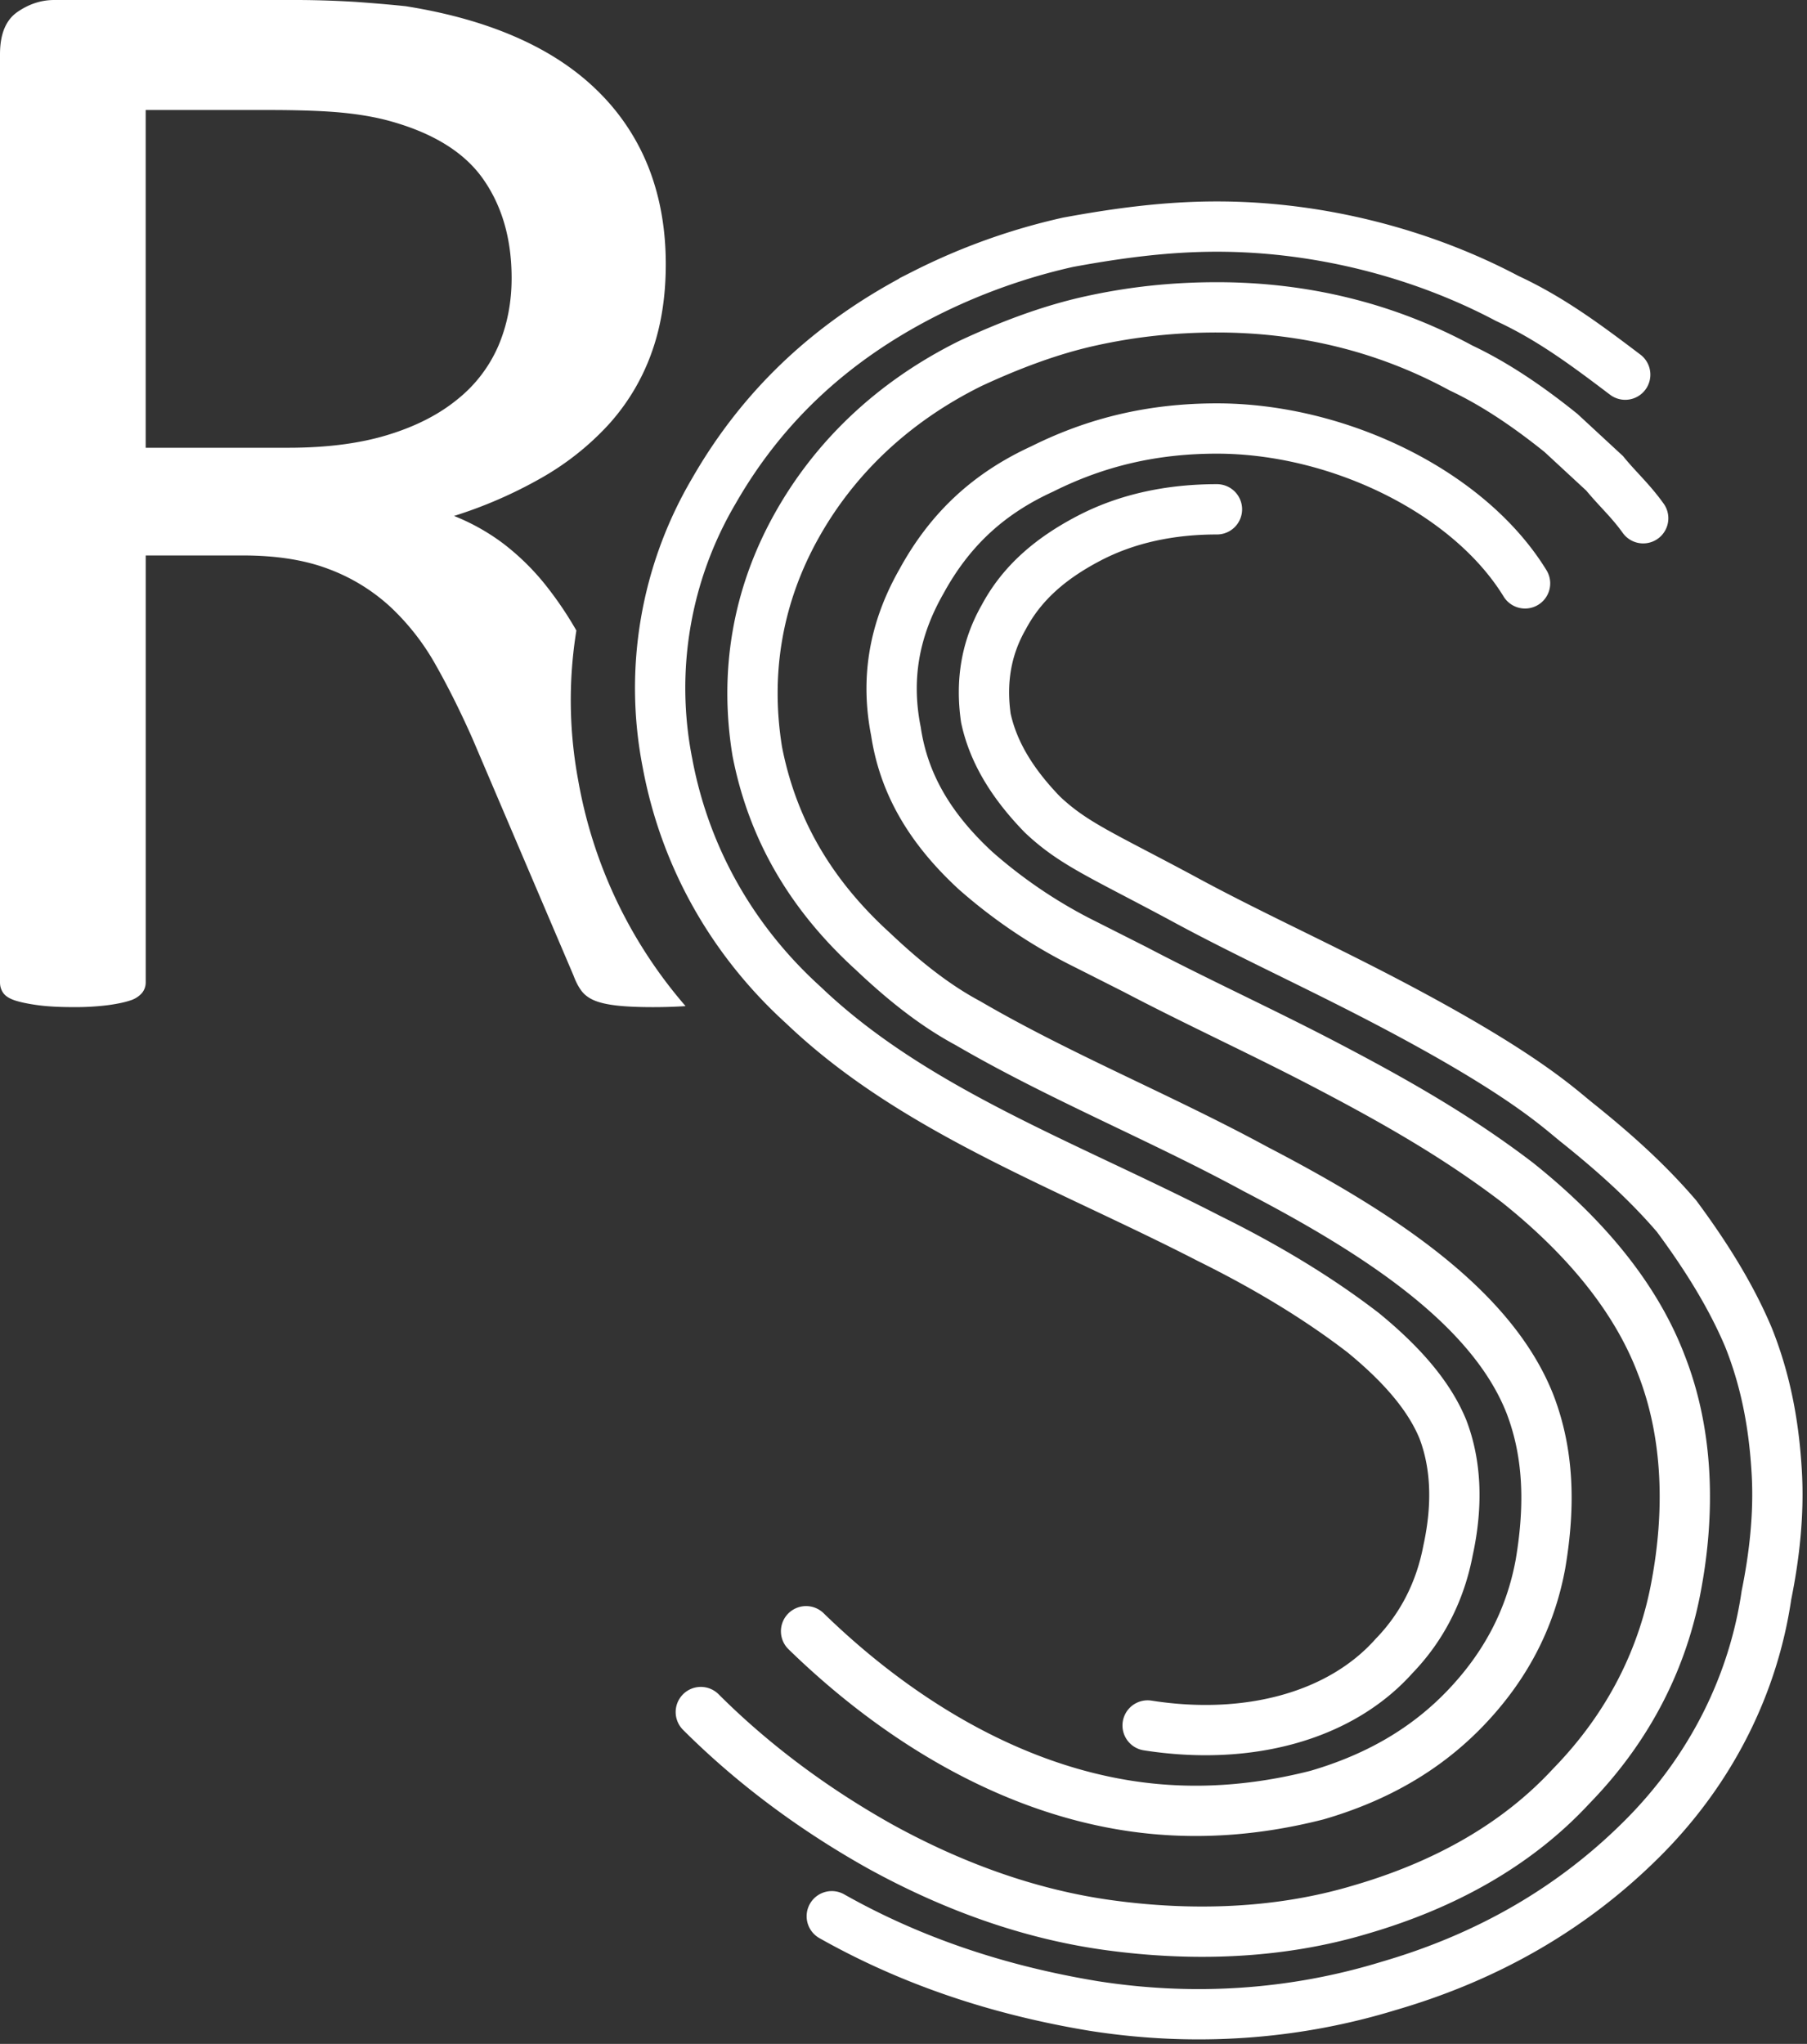
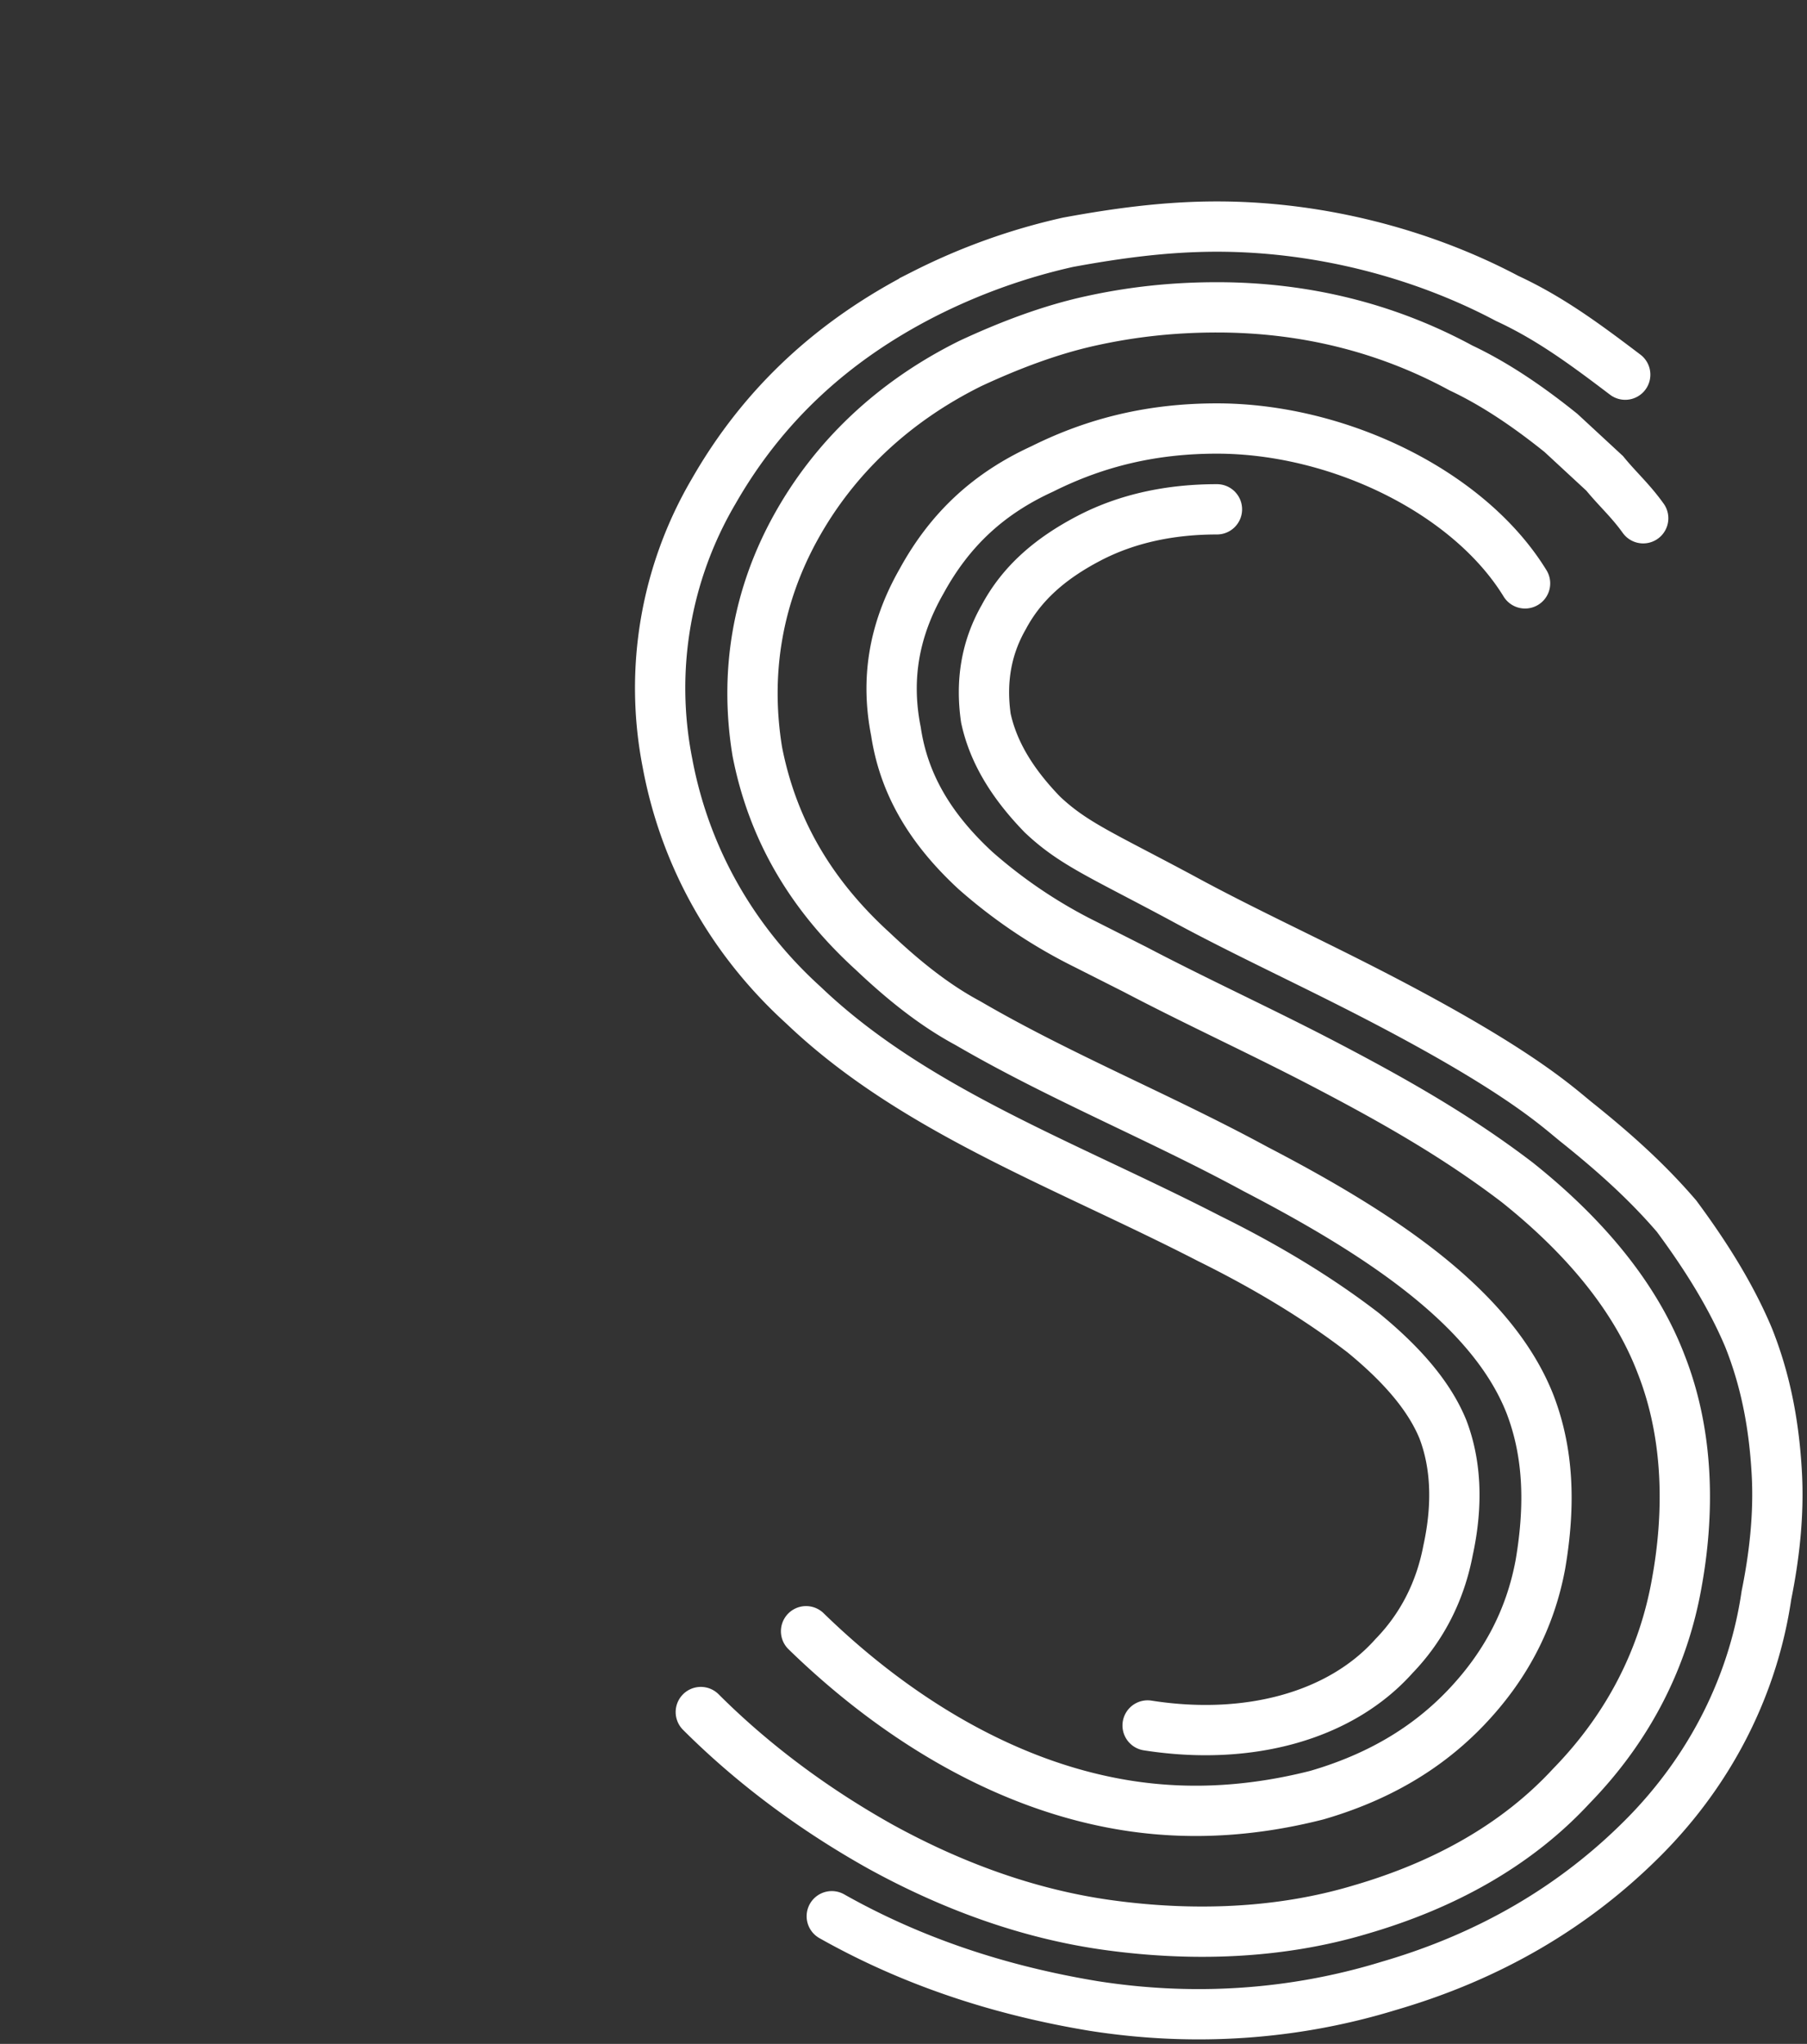
<svg xmlns="http://www.w3.org/2000/svg" width="61" height="69">
  <rect width="100%" height="100%" fill="#333333" stroke="none" />
  <g fill="none" fill-rule="evenodd">
    <path stroke="#FFF" stroke-linecap="round" stroke-width="1.698" d="M23.658 57.797c1.82 1.818 3.9 3.333 6.067 4.545 2.34 1.287 4.94 2.273 7.715 2.651 2.774.379 5.721.303 8.495-.53 2.86-.834 5.288-2.198 7.108-4.167 1.993-2.045 3.12-4.393 3.554-6.818.433-2.348.433-4.999-.52-7.423-.954-2.5-2.861-4.545-4.854-6.136-2.081-1.59-4.248-2.803-6.415-3.939-2.167-1.136-4.334-2.121-6.5-3.257l-1.648-.833a17.057 17.057 0 0 1-3.728-2.5c-1.56-1.44-2.426-2.955-2.687-4.698-.346-1.741-.086-3.408.867-5.075.954-1.742 2.254-2.954 4.074-3.787 1.82-.909 3.727-1.364 5.895-1.364 4.074 0 8.494 2.121 10.401 5.228m-10.401-2.5c-1.56 0-3.034.302-4.334.985-1.3.681-2.254 1.515-2.86 2.65-.607 1.06-.78 2.197-.607 3.41.26 1.212.953 2.272 1.906 3.256 1.04.985 1.994 1.364 4.68 2.804 2.082 1.136 4.248 2.12 6.589 3.332 5.014 2.597 6.19 3.808 6.848 4.319 1.127.908 2.253 1.893 3.294 3.106.953 1.287 1.82 2.65 2.427 4.09.606 1.515.867 3.03.954 4.545.086 1.44-.087 2.878-.348 4.166-.433 2.955-1.82 5.833-4.16 8.182-2.34 2.348-5.2 4.014-8.582 5-3.207.984-6.588 1.212-9.968.681-3.207-.53-6.154-1.514-8.841-3.03m10.662-6.44c3.38.531 6.5-.302 8.321-2.347.953-.985 1.56-2.197 1.82-3.56.347-1.591.26-2.955-.173-4.091-.434-1.06-1.3-2.121-2.687-3.258-1.474-1.136-3.208-2.196-5.201-3.181-4.854-2.5-9.969-4.318-13.696-7.878-2.34-2.121-3.988-4.924-4.594-8.182a13.106 13.106 0 0 1 1.56-9.166c1.647-2.878 3.988-5.075 7.108-6.666a20.768 20.768 0 0 1 4.854-1.742c1.647-.303 3.294-.53 5.028-.53 3.467 0 6.934.908 9.794 2.424 1.474.682 2.688 1.59 3.988 2.575m.607 4.848c-.434-.606-.867-.984-1.3-1.515l-1.474-1.364c-1.127-.908-2.254-1.666-3.38-2.196-2.514-1.364-5.288-2.045-8.235-2.045-1.474 0-2.86.15-4.248.455-1.386.302-2.773.833-4.073 1.438-2.601 1.288-4.595 3.182-5.895 5.53-1.3 2.349-1.734 4.924-1.3 7.576.52 2.65 1.82 4.848 3.9 6.742 1.04.985 2.08 1.818 3.208 2.423 3.12 1.819 6.5 3.182 9.708 4.925 4.074 2.12 7.975 4.62 9.275 7.954.606 1.59.693 3.333.347 5.378-.347 1.894-1.214 3.485-2.514 4.848-1.3 1.363-2.947 2.348-5.028 2.955-2.08.53-4.16.681-6.24.378-4.161-.606-7.976-2.954-11.01-5.909" />
-     <path fill="#FFF" d="M17.271 9.39c0 .818-.148 1.578-.443 2.275a4.696 4.696 0 0 1-1.387 1.817c-.628.515-1.415.916-2.36 1.203-.943.288-2.063.431-3.358.431H4.918V3.714h4.146c.973 0 1.76.026 2.36.078.6.053 1.139.14 1.615.262 1.525.401 2.611 1.06 3.26 1.975.648.915.972 2.036.972 3.36m4.704 2.576c.333-.897.5-1.912.5-3.046 0-1.168-.186-2.236-.557-3.204a7.393 7.393 0 0 0-1.673-2.576c-.743-.75-1.663-1.369-2.76-1.857C16.39.794 15.128.437 13.698.21c-.496-.053-1.054-.1-1.673-.145A34.645 34.645 0 0 0 9.694 0H1.83C1.391 0 .977.135.586.406.196.676 0 1.152 0 1.83v31.332c0 .14.038.26.114.365.077.105.21.188.401.25.19.06.443.113.758.156.314.043.71.066 1.187.066a8.82 8.82 0 0 0 1.186-.066c.315-.043.562-.096.743-.156a.868.868 0 0 0 .4-.25.562.562 0 0 0 .13-.365v-14.41h3.288c1.124 0 2.087.153 2.888.458a6.35 6.35 0 0 1 2.087 1.281 8.096 8.096 0 0 1 1.53 1.962c.429.758.843 1.591 1.244 2.497l3.402 7.977c.077.21.167.384.272.524.105.139.253.248.444.327.19.078.443.134.757.169.315.035.72.053 1.216.053.44 0 .791-.015 1.096-.035a15.804 15.804 0 0 1-3.624-7.621 14.734 14.734 0 0 1-.062-5.058 12.193 12.193 0 0 0-1.085-1.592 8.2 8.2 0 0 0-1.387-1.347 7.163 7.163 0 0 0-1.658-.929 15.087 15.087 0 0 0 2.945-1.282 9.339 9.339 0 0 0 2.26-1.79 7.22 7.22 0 0 0 1.443-2.38" />
  </g>
</svg>